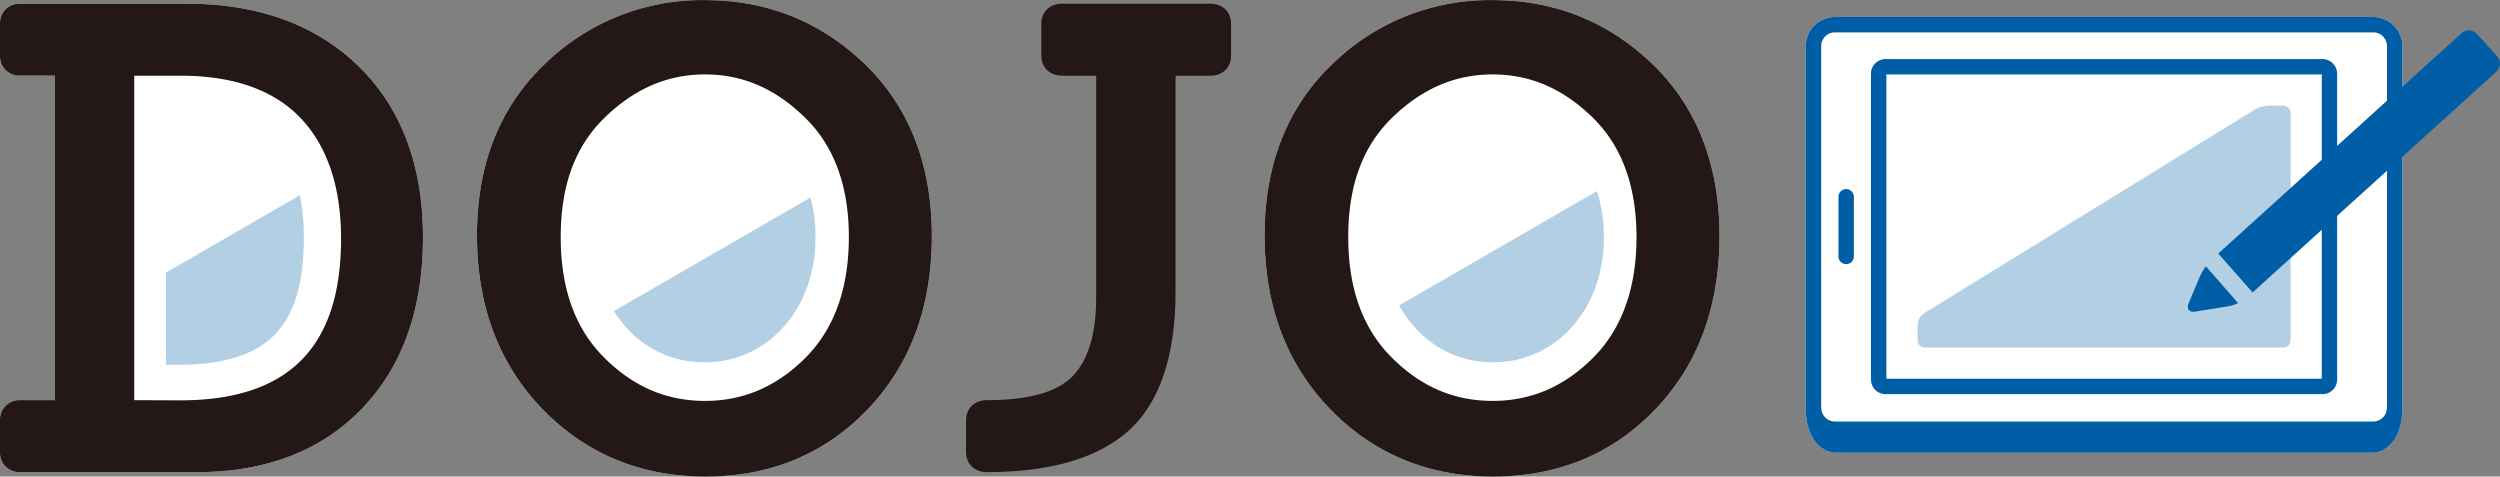
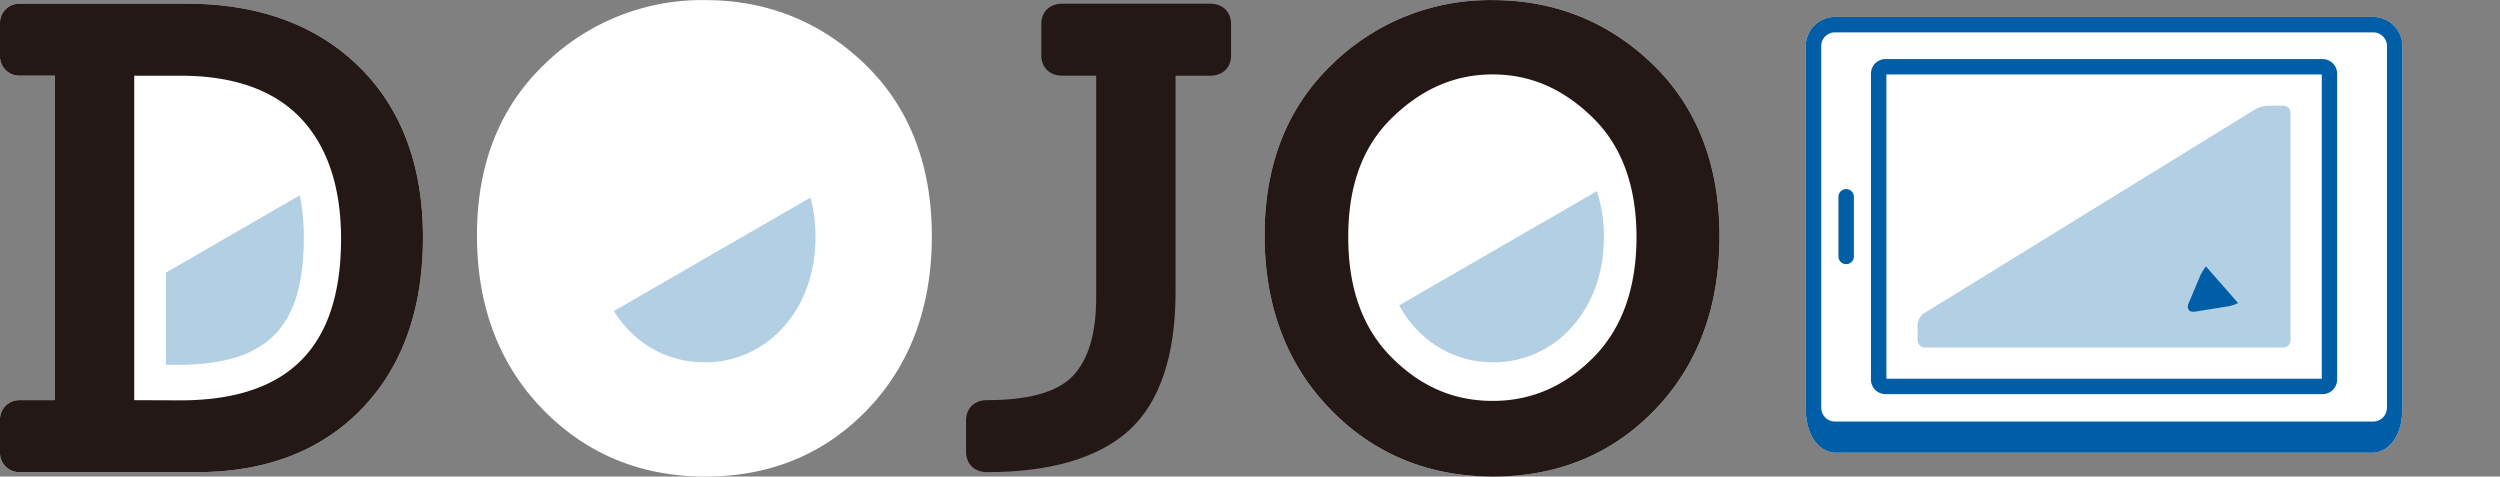
<svg xmlns="http://www.w3.org/2000/svg" id="レイヤー_1" data-name="レイヤー 1" viewBox="0 0 778.25 148.35">
  <rect x="0" y="0" width="778.25" height="148.35" fill="#808080" stroke="none" />
  <defs>
    <style>.cls-1{fill:#fff;}.cls-2,.cls-4{opacity:0.3;}.cls-3,.cls-4{fill:#005ea6;}.cls-5{fill:#231815;}</style>
  </defs>
  <path class="cls-1" d="M143.07,244.05c-13.26-12.92-31.26-19.47-53.48-19.47H37.75a6,6,0,0,0-6.3,6.3v9.79a6,6,0,0,0,6.3,6.31H48.54V348H37.75a6,6,0,0,0-6.3,6.3v9.79a6,6,0,0,0,6.3,6.31h55.1c21.39,0,38.64-6.65,51.27-19.76s19-31,19-53.36S156.36,257,143.07,244.05Z" transform="translate(-31.45 -223.43)" />
  <path class="cls-1" d="M300.75,243.46c-13.76-13.29-30.53-20-49.82-20a70.09,70.09,0,0,0-50,20c-13.95,13.33-21,31.23-21,53.19s6.83,40.09,20.32,54.05,30.61,21.09,50.78,21.09,37.17-7,50.5-20.91,20-32,20-54S314.56,256.8,300.75,243.46Z" transform="translate(-31.45 -223.43)" />
  <path class="cls-1" d="M545.94,243.46c-13.77-13.29-30.53-20-49.82-20a70.1,70.1,0,0,0-50,20c-13.94,13.33-21,31.23-21,53.19s6.84,40.09,20.32,54.05,30.61,21.09,50.79,21.09,37.16-7,50.5-20.91,20-32,20-54S559.74,256.79,545.94,243.46Z" transform="translate(-31.45 -223.43)" />
  <path class="cls-1" d="M770.24,228.71H602.66a9.09,9.09,0,0,0-9.07,9.07V350.37c0,10.57,5.67,14,9.3,14H770c3.63,0,9.31-3.39,9.31-14V237.78A9.1,9.1,0,0,0,770.24,228.71Z" transform="translate(-31.45 -223.43)" />
  <g class="cls-2">
-     <path class="cls-3" d="M628.4,329.35a2.27,2.27,0,0,0,2.26,2.27H742.24a2.27,2.27,0,0,0,2.27-2.27V258.6a2.27,2.27,0,0,0-2.27-2.27h-4.66a9.5,9.5,0,0,0-4.19,1.19L630.33,321a4.54,4.54,0,0,0-1.93,3.46Z" transform="translate(-31.45 -223.43)" />
+     <path class="cls-3" d="M628.4,329.35a2.27,2.27,0,0,0,2.26,2.27H742.24a2.27,2.27,0,0,0,2.27-2.27V258.6a2.27,2.27,0,0,0-2.27-2.27h-4.66a9.5,9.5,0,0,0-4.19,1.19L630.33,321a4.54,4.54,0,0,0-1.93,3.46" transform="translate(-31.45 -223.43)" />
  </g>
  <path class="cls-4" d="M83.13,308.29V337h4.21c27.48-.21,38.69-11.69,38.69-39.6a64,64,0,0,0-1.26-13.18Z" transform="translate(-31.45 -223.43)" />
  <path class="cls-4" d="M222.56,320.26a36.25,36.25,0,0,0,5,6.35,32.35,32.35,0,0,0,23,9.6H251a32.35,32.35,0,0,0,23.05-9.6c7.3-7.33,11.3-17.75,11.26-29.38a45.7,45.7,0,0,0-1.58-12.29Z" transform="translate(-31.45 -223.43)" />
  <path class="cls-4" d="M467,318.5a36.88,36.88,0,0,0,6.07,8.11,32.35,32.35,0,0,0,23.05,9.6h.36a32.32,32.32,0,0,0,23-9.61c7.3-7.32,11.3-17.75,11.26-29.37a45.46,45.46,0,0,0-2.18-14.3Z" transform="translate(-31.45 -223.43)" />
  <path class="cls-5" d="M143.07,244.05c-13.26-12.92-31.26-19.47-53.48-19.47H37.75a6,6,0,0,0-6.3,6.3v9.79a6,6,0,0,0,6.3,6.31H48.54V348H37.75a6,6,0,0,0-6.3,6.3v9.79a6,6,0,0,0,6.3,6.31h55.1c21.39,0,38.64-6.65,51.27-19.76s19-31,19-53.36S156.36,257,143.07,244.05ZM73.24,348V247H87.67c16.45,0,29,4.43,37.33,13.16s12.62,21.42,12.62,37.56c0,33.63-16.16,50.1-49.37,50.34Z" transform="translate(-31.45 -223.43)" />
-   <path class="cls-5" d="M300.75,243.46c-13.76-13.29-30.53-20-49.82-20a70.09,70.09,0,0,0-50,20c-13.95,13.33-21,31.23-21,53.19s6.83,40.09,20.32,54.05,30.61,21.09,50.78,21.09,37.17-7,50.5-20.91,20-32,20-54S314.56,256.8,300.75,243.46Zm-5.05,53.76c0,15.91-4.52,28.53-13.43,37.5S263,348.23,250.93,348.23s-22.34-4.42-31.44-13.52S206,313.13,206,297.22c0-16.1,4.5-28.29,13.76-37.25s19.49-13.37,31.19-13.37S272.8,251,282,260C291.1,268.8,295.7,281.33,295.7,297.22Z" transform="translate(-31.45 -223.43)" />
  <path class="cls-5" d="M408.18,224.58H362.1c-3.88,0-6.49,2.53-6.49,6.3v9.79c0,3.78,2.61,6.31,6.49,6.31h10.59v69.15c0,11.16-2.46,19.36-7.32,24.39S351.57,348,338.68,348c-3.89,0-6.5,2.53-6.5,6.3v9.79c0,3.77,2.61,6.31,6.5,6.31,19.75,0,34.6-4.35,44.15-12.93s14.57-23.2,14.57-43.11V247h10.78c3.89,0,6.5-2.53,6.5-6.31v-9.79C414.68,227.11,412.07,224.58,408.18,224.58Z" transform="translate(-31.45 -223.43)" />
  <path class="cls-5" d="M545.94,243.46c-13.77-13.29-30.53-20-49.82-20a70.1,70.1,0,0,0-50,20c-13.94,13.33-21,31.23-21,53.19s6.84,40.09,20.32,54.05,30.61,21.09,50.79,21.09,37.16-7,50.5-20.91,20-32,20-54S559.74,256.79,545.94,243.46Zm-5.05,53.76c0,15.91-4.52,28.53-13.43,37.5s-19.28,13.51-31.34,13.51-22.35-4.42-31.44-13.52-13.52-21.58-13.52-37.49c0-16.1,4.5-28.29,13.76-37.25s19.5-13.37,31.2-13.37S518,251,527.22,260C536.29,268.8,540.89,281.33,540.89,297.22Z" transform="translate(-31.45 -223.43)" />
  <path class="cls-3" d="M718.14,306.34a17,17,0,0,0-1.83,3.09l-3.54,8.41c-.73,1.73.19,2.9,2,2.6l10.33-1.66a11.8,11.8,0,0,0,3.07-1Z" transform="translate(-31.45 -223.43)" />
-   <path class="cls-3" d="M808.82,241,802.53,234a3.42,3.42,0,0,0-4.81-.23L722,302.35l10.68,12.12,75.9-68.73A3.39,3.39,0,0,0,808.82,241Z" transform="translate(-31.45 -223.43)" />
  <path class="cls-3" d="M606.16,305.66a2.4,2.4,0,0,1-2.4-2.4V284.69a2.4,2.4,0,1,1,4.8,0v18.57A2.39,2.39,0,0,1,606.16,305.66Z" transform="translate(-31.45 -223.43)" />
  <path class="cls-3" d="M754.22,246.62v94.71H618.68V246.62H754.22m.26-4.8H618.42a4.55,4.55,0,0,0-4.54,4.53V341.6a4.55,4.55,0,0,0,4.54,4.53H754.48A4.55,4.55,0,0,0,759,341.6V246.35a4.55,4.55,0,0,0-4.54-4.53Z" transform="translate(-31.45 -223.43)" />
  <path class="cls-3" d="M770.24,228.71H602.66a9.09,9.09,0,0,0-9.07,9.07V350.37c0,10.57,5.67,14,9.3,14H770c3.63,0,9.31-3.39,9.31-14V237.78A9.1,9.1,0,0,0,770.24,228.71Zm4.28,121.66a11.56,11.56,0,0,1-.22,1.28,4.26,4.26,0,0,1-4.06,3H602.66a4.27,4.27,0,0,1-4.06-3,12.06,12.06,0,0,1-.21-1.28V237.78a4.27,4.27,0,0,1,4.27-4.27H770.24a4.28,4.28,0,0,1,4.28,4.27Z" transform="translate(-31.45 -223.43)" />
</svg>